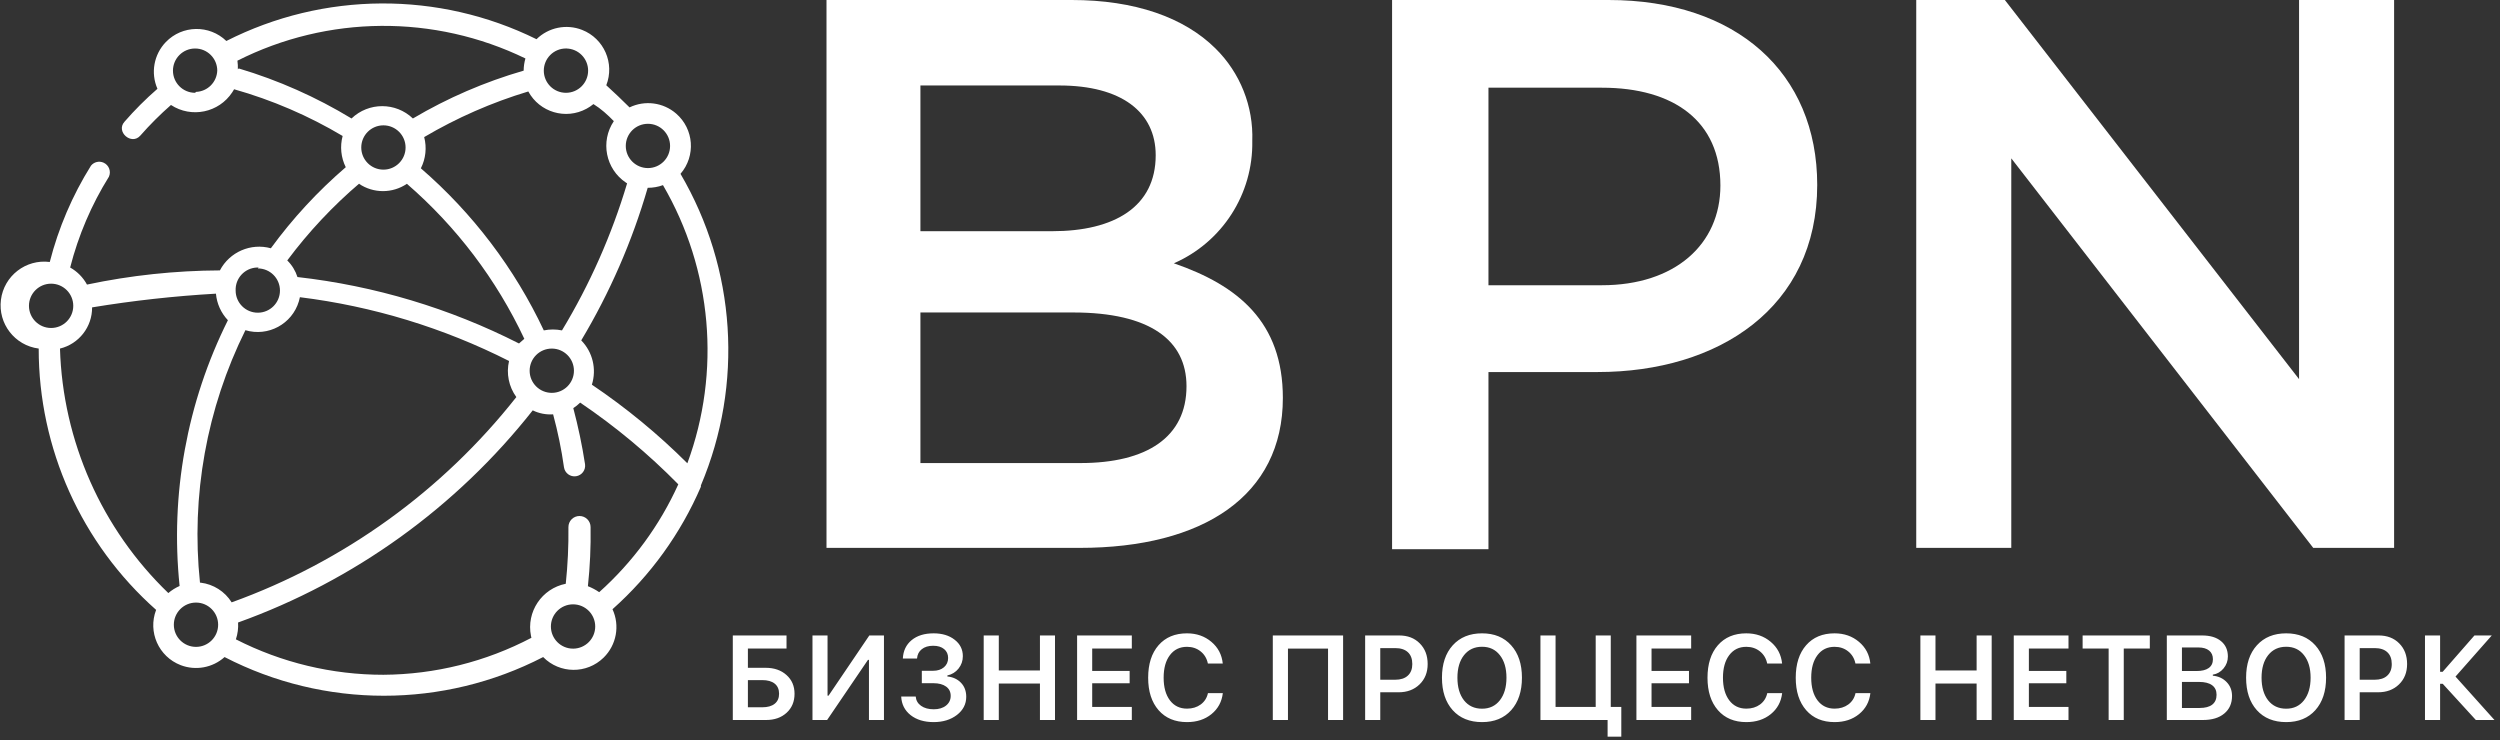
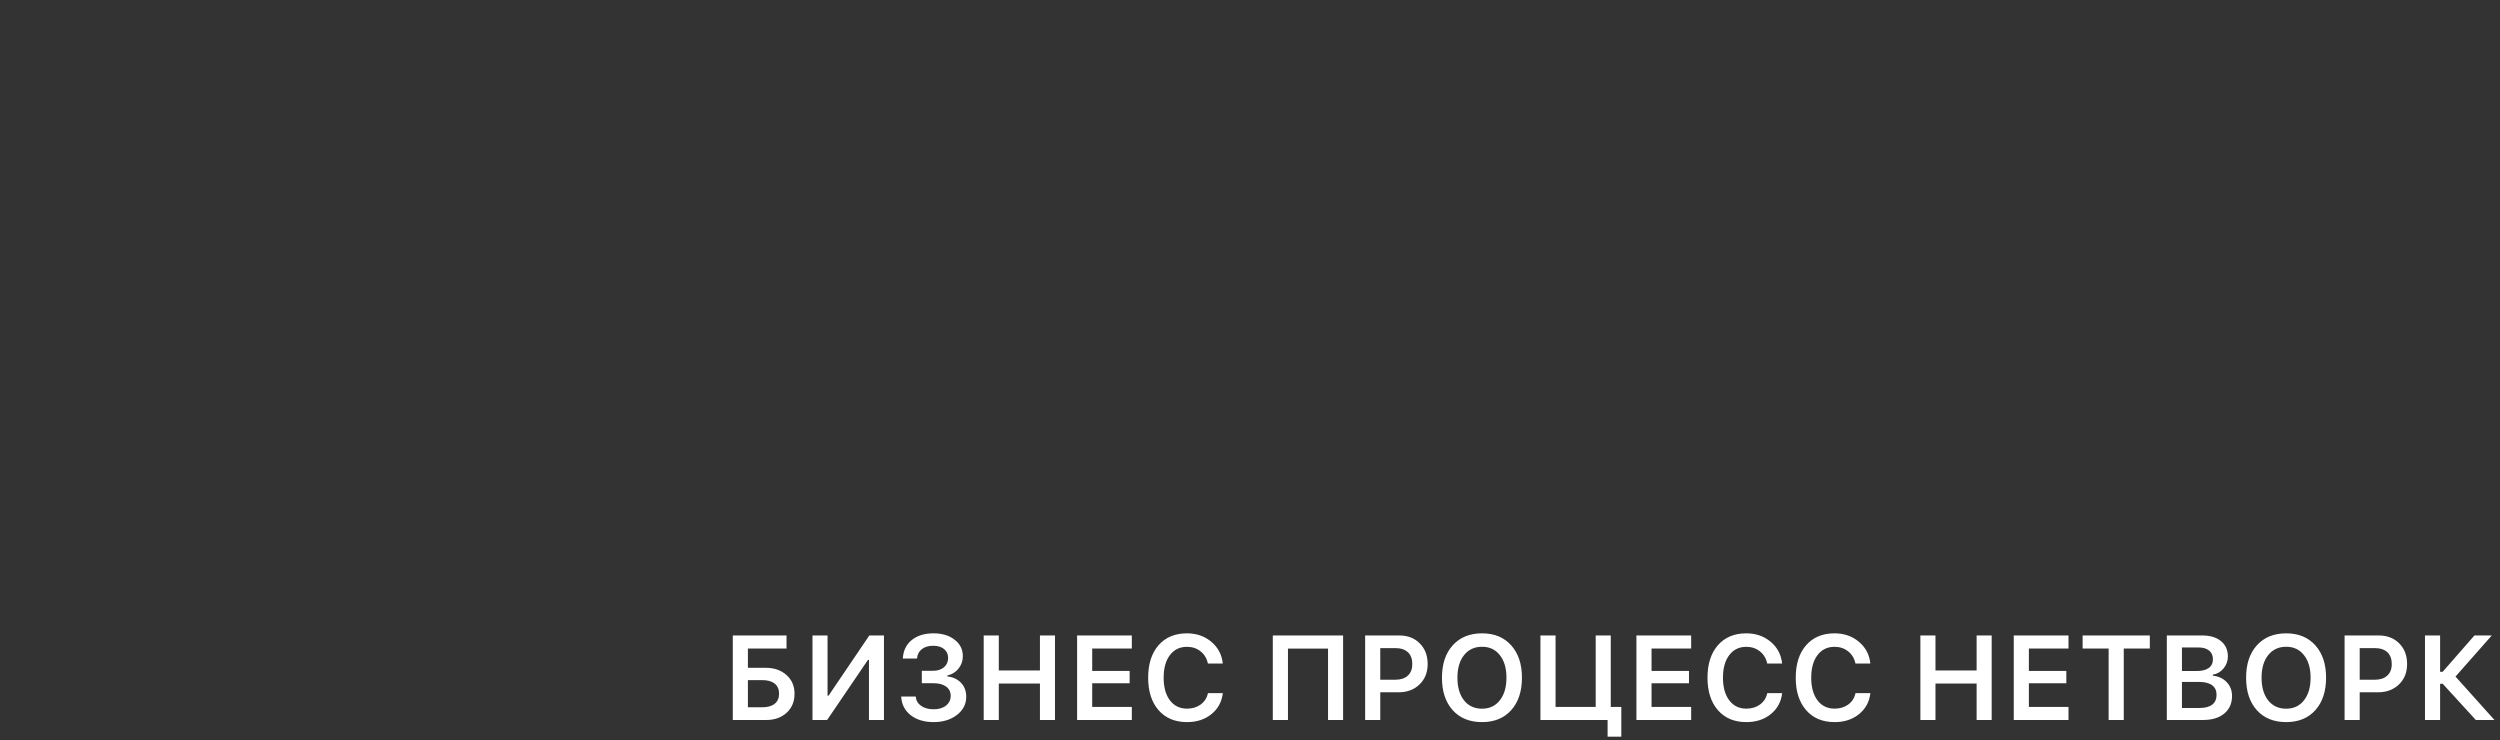
<svg xmlns="http://www.w3.org/2000/svg" width="125" height="37" viewBox="0 0 125 37" fill="none">
  <rect x="0" y="0" width="125" height="37" fill="#333333" stroke="none" />
  <g clip-path="url(#clip0_319_84)">
-     <path d="M35.044 24.338C35.039 24.316 35.039 24.294 35.044 24.272C37.182 19.209 36.805 13.434 34.025 8.692C34.797 7.8 34.699 6.45 33.806 5.678C33.161 5.12 32.245 4.999 31.477 5.37C31.1 4.994 30.713 4.628 30.314 4.263C30.744 3.164 30.202 1.924 29.102 1.494C28.318 1.187 27.426 1.37 26.825 1.96C21.93 -0.454 16.183 -0.421 11.317 2.049C10.468 1.229 9.114 1.252 8.294 2.1C7.692 2.723 7.525 3.647 7.872 4.44C7.284 4.951 6.732 5.503 6.222 6.09C5.779 6.588 6.576 7.286 7.019 6.777C7.495 6.235 8.006 5.724 8.548 5.249C9.571 5.92 10.945 5.634 11.615 4.611C11.647 4.563 11.677 4.513 11.705 4.463C13.608 5.002 15.433 5.787 17.132 6.799C16.992 7.321 17.047 7.876 17.288 8.36C15.888 9.563 14.632 10.923 13.543 12.413C12.54 12.138 11.479 12.598 10.995 13.52C8.762 13.53 6.535 13.767 4.349 14.229C4.155 13.871 3.863 13.575 3.508 13.376C3.917 11.772 4.571 10.241 5.446 8.836C5.567 8.569 5.447 8.254 5.18 8.134C4.96 8.034 4.701 8.096 4.549 8.283C3.618 9.772 2.923 11.397 2.489 13.099C1.293 12.946 0.2 13.791 0.047 14.987C-0.106 16.182 0.739 17.276 1.935 17.428C1.93 22.423 4.068 27.18 7.806 30.494C7.382 31.596 7.931 32.832 9.033 33.257C9.783 33.545 10.631 33.389 11.229 32.853C16.225 35.432 22.161 35.432 27.158 32.853C27.985 33.695 29.338 33.708 30.181 32.881C30.825 32.249 31.003 31.28 30.625 30.461C32.528 28.768 34.036 26.677 35.044 24.338ZM34.368 23.164C32.906 21.705 31.307 20.389 29.594 19.234C29.839 18.454 29.635 17.602 29.062 17.019C30.492 14.628 31.609 12.065 32.385 9.39C32.646 9.391 32.905 9.346 33.149 9.257C35.61 13.479 36.057 18.579 34.368 23.164ZM9.999 29.133C9.545 24.795 10.332 20.418 12.27 16.51C13.407 16.849 14.604 16.203 14.944 15.066C14.964 14.999 14.981 14.93 14.995 14.86C18.638 15.312 22.176 16.391 25.452 18.049C25.306 18.675 25.439 19.334 25.817 19.854C22.125 24.538 17.194 28.094 11.583 30.118C11.242 29.572 10.672 29.21 10.032 29.133L9.999 29.133ZM26.482 18.536C26.482 17.925 26.978 17.429 27.59 17.429C28.201 17.429 28.697 17.925 28.697 18.536C28.697 19.148 28.201 19.643 27.59 19.643C26.978 19.643 26.482 19.148 26.482 18.536ZM33.504 7.297C33.504 7.908 33.008 8.404 32.397 8.404C31.785 8.404 31.289 7.908 31.289 7.297C31.289 6.685 31.785 6.19 32.397 6.19C33.008 6.19 33.504 6.685 33.504 7.297ZM30.691 6.057C30.009 7.073 30.28 8.448 31.296 9.13C31.316 9.143 31.336 9.156 31.355 9.168C30.585 11.746 29.491 14.217 28.099 16.52C27.799 16.459 27.49 16.459 27.19 16.52C25.73 13.419 23.636 10.658 21.043 8.415C21.287 7.933 21.346 7.377 21.209 6.854C22.847 5.888 24.594 5.122 26.415 4.573C26.981 5.616 28.286 6.002 29.329 5.435C29.45 5.37 29.565 5.292 29.672 5.204C30.048 5.437 30.381 5.736 30.691 6.057ZM18.063 7.375C18.063 6.763 18.559 6.267 19.171 6.267C19.782 6.267 20.279 6.763 20.279 7.375C20.279 7.986 19.782 8.482 19.171 8.482C18.559 8.482 18.063 7.986 18.063 7.375ZM28.298 2.425C28.91 2.425 29.406 2.921 29.406 3.532C29.406 4.144 28.91 4.64 28.298 4.64C27.686 4.64 27.19 4.144 27.19 3.532C27.19 2.921 27.685 2.425 28.297 2.424C28.312 2.424 28.328 2.425 28.343 2.425H28.298ZM9.756 4.64C9.144 4.64 8.648 4.144 8.648 3.532C8.648 2.921 9.144 2.425 9.756 2.425C10.367 2.425 10.863 2.921 10.863 3.532C10.841 4.11 10.378 4.573 9.8 4.595L9.756 4.64ZM11.893 3.466C11.898 3.322 11.891 3.177 11.871 3.034C16.391 0.753 21.717 0.713 26.271 2.923C26.214 3.121 26.184 3.326 26.183 3.532C24.243 4.093 22.382 4.896 20.645 5.924C19.787 5.102 18.433 5.102 17.576 5.924C15.811 4.853 13.917 4.012 11.938 3.422L11.893 3.466ZM17.952 9.19C18.675 9.678 19.622 9.678 20.345 9.19C22.823 11.335 24.823 13.975 26.216 16.941L25.95 17.174C22.486 15.413 18.734 14.288 14.873 13.852C14.773 13.538 14.599 13.253 14.363 13.022C15.425 11.597 16.644 10.298 17.997 9.146L17.952 9.19ZM12.89 13.421C13.502 13.421 13.998 13.916 13.998 14.528C13.998 15.139 13.502 15.635 12.89 15.635C12.278 15.635 11.782 15.139 11.782 14.528C11.757 13.917 12.233 13.401 12.844 13.376C12.874 13.375 12.904 13.375 12.934 13.376L12.89 13.421ZM1.448 15.292C1.448 14.68 1.944 14.184 2.555 14.184C3.167 14.184 3.663 14.68 3.663 15.292C3.663 15.903 3.167 16.399 2.555 16.399C1.944 16.399 1.448 15.903 1.448 15.292ZM2.999 17.429C3.947 17.198 4.612 16.345 4.605 15.369C6.655 15.031 8.722 14.802 10.797 14.683C10.841 15.18 11.052 15.649 11.395 16.011C9.344 20.122 8.507 24.73 8.98 29.299C8.776 29.389 8.586 29.508 8.416 29.653C5.082 26.442 3.138 22.054 2.999 17.429ZM9.8 32.344C9.188 32.344 8.692 31.848 8.692 31.236C8.692 30.625 9.188 30.129 9.8 30.129C10.411 30.129 10.907 30.625 10.907 31.236C10.907 31.848 10.411 32.344 9.8 32.344ZM19.171 33.739C16.606 33.74 14.078 33.133 11.794 31.967C11.885 31.696 11.922 31.41 11.904 31.125C17.712 29.038 22.816 25.362 26.637 20.518C26.953 20.673 27.305 20.741 27.656 20.717C27.891 21.587 28.073 22.471 28.199 23.363C28.242 23.654 28.512 23.855 28.803 23.812C29.093 23.769 29.294 23.499 29.252 23.209C29.106 22.265 28.91 21.33 28.665 20.407C28.788 20.327 28.903 20.235 29.008 20.13C30.775 21.326 32.419 22.695 33.915 24.216C32.986 26.269 31.639 28.106 29.96 29.609C29.784 29.488 29.595 29.387 29.395 29.31C29.501 28.328 29.545 27.341 29.529 26.353C29.529 26.047 29.281 25.8 28.975 25.8C28.669 25.8 28.421 26.047 28.421 26.353C28.432 27.3 28.387 28.246 28.288 29.188C27.088 29.428 26.309 30.594 26.549 31.794C26.556 31.826 26.563 31.858 26.571 31.89C24.287 33.088 21.75 33.722 19.171 33.739ZM28.653 32.432C28.041 32.432 27.545 31.936 27.545 31.325C27.545 30.713 28.041 30.217 28.653 30.217C29.265 30.217 29.761 30.713 29.761 31.325C29.761 31.928 29.278 32.42 28.675 32.432H28.653Z" fill="white" />
    <path d="M41.325 0H53.587C56.733 0 59.203 0.864 60.776 2.425C62.01 3.642 62.677 5.321 62.614 7.053C62.662 9.695 61.115 12.106 58.693 13.165C61.905 14.273 64.143 16.1 64.143 19.898C64.143 24.792 60.156 27.394 53.985 27.394H41.325V0ZM52.612 11.56C55.714 11.56 57.785 10.342 57.785 7.762C57.785 5.603 56.068 4.274 52.967 4.274H46.021V11.56H52.612ZM54.019 23.153C57.342 23.153 59.325 21.858 59.325 19.311C59.325 16.997 57.475 15.624 53.665 15.624H46.021V23.153H54.019Z" fill="white" />
-     <path d="M69.604 0H80.427C86.829 0 90.861 3.643 90.861 9.246C90.861 15.391 85.92 18.602 79.884 18.602H74.423V27.46H69.604V0ZM80.094 14.262C83.738 14.262 86.02 12.225 86.02 9.279C86.02 6.068 83.705 4.385 80.094 4.385H74.423V14.262H80.094Z" fill="white" />
    <path d="M95.812 0H100.243L114.953 18.957V0H119.705V27.394H115.662L100.564 7.917V27.394H95.812V0Z" fill="white" />
  </g>
  <path d="M39.727 34.688C39.727 35.078 39.596 35.395 39.332 35.637C39.068 35.879 38.726 36 38.304 36H36.64V31.773H39.326V32.426H37.395V33.39H38.28C38.708 33.39 39.056 33.51 39.323 33.75C39.593 33.99 39.727 34.303 39.727 34.688ZM37.395 35.364H38.113C38.381 35.364 38.588 35.306 38.734 35.188C38.881 35.071 38.954 34.904 38.954 34.688C38.954 34.467 38.881 34.298 38.734 34.181C38.588 34.063 38.38 34.005 38.11 34.005H37.395V35.364ZM43.448 36V32.994H43.398L41.356 36H40.624V31.773H41.377V34.784H41.427L43.466 31.773H44.198V36H43.448ZM46.091 34.16V33.539H46.656C46.879 33.539 47.06 33.48 47.198 33.363C47.337 33.244 47.406 33.09 47.406 32.9C47.406 32.713 47.34 32.565 47.207 32.455C47.074 32.344 46.891 32.288 46.656 32.288C46.422 32.288 46.232 32.346 46.088 32.461C45.945 32.574 45.866 32.73 45.851 32.927H45.142C45.161 32.54 45.308 32.233 45.581 32.007C45.856 31.78 46.223 31.667 46.68 31.667C47.109 31.667 47.46 31.773 47.731 31.986C48.005 32.197 48.142 32.472 48.142 32.81C48.142 33.044 48.069 33.251 47.925 33.431C47.782 33.608 47.597 33.723 47.368 33.773V33.823C47.649 33.852 47.877 33.958 48.051 34.14C48.225 34.321 48.312 34.555 48.312 34.84C48.312 35.205 48.156 35.508 47.846 35.748C47.535 35.986 47.148 36.105 46.683 36.105C46.212 36.105 45.828 35.989 45.531 35.757C45.236 35.523 45.079 35.213 45.06 34.828H45.786C45.802 35.022 45.891 35.176 46.053 35.291C46.215 35.406 46.426 35.464 46.685 35.464C46.941 35.464 47.147 35.402 47.301 35.279C47.457 35.154 47.535 34.992 47.535 34.793C47.535 34.596 47.459 34.441 47.307 34.33C47.154 34.217 46.941 34.16 46.668 34.16H46.091ZM52.75 36H51.997V34.175H49.94V36H49.185V31.773H49.94V33.522H51.997V31.773H52.75V36ZM56.591 35.347V36H53.855V31.773H56.591V32.426H54.61V33.548H56.482V34.163H54.61V35.347H56.591ZM59.351 36.105C58.751 36.105 58.277 35.907 57.93 35.511C57.582 35.112 57.408 34.571 57.408 33.888C57.408 33.2 57.581 32.658 57.927 32.262C58.274 31.865 58.748 31.667 59.348 31.667C59.828 31.667 60.235 31.809 60.569 32.092C60.903 32.373 61.093 32.734 61.138 33.176H60.394C60.341 32.922 60.22 32.72 60.03 32.569C59.841 32.417 59.613 32.341 59.348 32.341C58.988 32.341 58.704 32.48 58.495 32.757C58.286 33.032 58.182 33.408 58.182 33.885C58.182 34.361 58.286 34.738 58.495 35.016C58.704 35.293 58.989 35.432 59.351 35.432C59.618 35.432 59.847 35.362 60.036 35.224C60.226 35.083 60.346 34.895 60.397 34.658H61.141C61.09 35.092 60.9 35.441 60.572 35.707C60.244 35.973 59.837 36.105 59.351 36.105ZM67.155 36H66.402V32.429H64.398V36H63.64V31.773H67.155V36ZM68.257 31.773H69.962C70.384 31.773 70.726 31.904 70.987 32.168C71.251 32.432 71.383 32.776 71.383 33.202C71.383 33.62 71.247 33.96 70.976 34.222C70.706 34.483 70.357 34.614 69.93 34.614H69.013V36H68.257V31.773ZM69.013 32.405V33.987H69.76C70.031 33.987 70.241 33.919 70.39 33.782C70.54 33.645 70.615 33.452 70.615 33.202C70.615 32.944 70.541 32.747 70.393 32.61C70.246 32.474 70.036 32.405 69.763 32.405H69.013ZM74.102 31.667C74.715 31.667 75.2 31.866 75.558 32.265C75.917 32.663 76.097 33.203 76.097 33.885C76.097 34.566 75.918 35.107 75.561 35.508C75.203 35.906 74.717 36.105 74.102 36.105C73.482 36.105 72.993 35.906 72.634 35.508C72.276 35.109 72.098 34.568 72.098 33.885C72.098 33.203 72.277 32.663 72.637 32.265C72.998 31.866 73.486 31.667 74.102 31.667ZM74.102 32.338C73.725 32.338 73.425 32.477 73.202 32.757C72.981 33.036 72.871 33.412 72.871 33.885C72.871 34.359 72.981 34.736 73.199 35.016C73.42 35.295 73.721 35.435 74.102 35.435C74.477 35.435 74.773 35.295 74.992 35.016C75.213 34.734 75.323 34.357 75.323 33.885C75.323 33.412 75.213 33.036 74.992 32.757C74.773 32.477 74.477 32.338 74.102 32.338ZM81.065 36.835H80.38V36H77.022V31.773H77.778V35.347H79.785V31.773H80.538V35.347H81.065V36.835ZM84.558 35.347V36H81.821V31.773H84.558V32.426H82.577V33.548H84.449V34.163H82.577V35.347H84.558ZM87.317 36.105C86.718 36.105 86.244 35.907 85.897 35.511C85.549 35.112 85.375 34.571 85.375 33.888C85.375 33.2 85.548 32.658 85.894 32.262C86.241 31.865 86.715 31.667 87.314 31.667C87.795 31.667 88.202 31.809 88.536 32.092C88.87 32.373 89.06 32.734 89.105 33.176H88.36C88.308 32.922 88.186 32.72 87.997 32.569C87.808 32.417 87.58 32.341 87.314 32.341C86.955 32.341 86.671 32.48 86.462 32.757C86.253 33.032 86.148 33.408 86.148 33.885C86.148 34.361 86.253 34.738 86.462 35.016C86.671 35.293 86.956 35.432 87.317 35.432C87.585 35.432 87.814 35.362 88.003 35.224C88.192 35.083 88.312 34.895 88.363 34.658H89.107C89.057 35.092 88.867 35.441 88.539 35.707C88.211 35.973 87.804 36.105 87.317 36.105ZM91.73 36.105C91.13 36.105 90.656 35.907 90.309 35.511C89.961 35.112 89.787 34.571 89.787 33.888C89.787 33.2 89.96 32.658 90.306 32.262C90.653 31.865 91.127 31.667 91.727 31.667C92.207 31.667 92.614 31.809 92.948 32.092C93.282 32.373 93.472 32.734 93.517 33.176H92.772C92.72 32.922 92.599 32.72 92.409 32.569C92.22 32.417 91.992 32.341 91.727 32.341C91.367 32.341 91.083 32.48 90.874 32.757C90.665 33.032 90.561 33.408 90.561 33.885C90.561 34.361 90.665 34.738 90.874 35.016C91.083 35.293 91.368 35.432 91.73 35.432C91.997 35.432 92.226 35.362 92.415 35.224C92.605 35.083 92.725 34.895 92.775 34.658H93.519C93.469 35.092 93.279 35.441 92.951 35.707C92.623 35.973 92.216 36.105 91.73 36.105ZM99.584 36H98.831V34.175H96.774V36H96.019V31.773H96.774V33.522H98.831V31.773H99.584V36ZM103.425 35.347V36H100.688V31.773H103.425V32.426H101.444V33.548H103.316V34.163H101.444V35.347H103.425ZM106.188 36H105.432V32.426H104.131V31.773H107.491V32.426H106.188V36ZM110.148 36H108.341V31.773H110.107C110.508 31.773 110.822 31.867 111.051 32.057C111.279 32.244 111.394 32.501 111.394 32.827C111.394 33.05 111.321 33.248 111.177 33.422C111.032 33.596 110.854 33.699 110.641 33.732V33.785C110.926 33.812 111.157 33.92 111.335 34.107C111.513 34.293 111.602 34.523 111.602 34.799C111.602 35.17 111.472 35.463 111.212 35.678C110.954 35.893 110.6 36 110.148 36ZM109.097 32.373V33.551H109.826C110.094 33.551 110.297 33.501 110.436 33.401C110.576 33.3 110.646 33.153 110.646 32.962C110.646 32.776 110.583 32.632 110.456 32.528C110.329 32.425 110.151 32.373 109.923 32.373H109.097ZM109.097 35.399H109.976C110.255 35.399 110.467 35.344 110.611 35.232C110.756 35.119 110.828 34.955 110.828 34.74C110.828 34.529 110.753 34.369 110.603 34.26C110.454 34.15 110.235 34.096 109.946 34.096H109.097V35.399ZM114.309 31.667C114.922 31.667 115.407 31.866 115.765 32.265C116.124 32.663 116.304 33.203 116.304 33.885C116.304 34.566 116.125 35.107 115.768 35.508C115.41 35.906 114.924 36.105 114.309 36.105C113.689 36.105 113.2 35.906 112.841 35.508C112.483 35.109 112.305 34.568 112.305 33.885C112.305 33.203 112.484 32.663 112.844 32.265C113.205 31.866 113.693 31.667 114.309 31.667ZM114.309 32.338C113.932 32.338 113.632 32.477 113.409 32.757C113.188 33.036 113.078 33.412 113.078 33.885C113.078 34.359 113.188 34.736 113.406 35.016C113.627 35.295 113.928 35.435 114.309 35.435C114.684 35.435 114.98 35.295 115.199 35.016C115.42 34.734 115.53 34.357 115.53 33.885C115.53 33.412 115.42 33.036 115.199 32.757C114.98 32.477 114.684 32.338 114.309 32.338ZM117.229 31.773H118.935C119.356 31.773 119.698 31.904 119.96 32.168C120.224 32.432 120.355 32.776 120.355 33.202C120.355 33.62 120.22 33.96 119.948 34.222C119.679 34.483 119.33 34.614 118.902 34.614H117.985V36H117.229V31.773ZM117.985 32.405V33.987H118.732C119.004 33.987 119.214 33.919 119.362 33.782C119.513 33.645 119.588 33.452 119.588 33.202C119.588 32.944 119.514 32.747 119.365 32.61C119.219 32.474 119.009 32.405 118.735 32.405H117.985ZM122.005 33.589H122.134L123.722 31.773H124.589L122.775 33.829L124.724 36H123.792L122.137 34.19H122.005V36H121.249V31.773H122.005V33.589Z" fill="white" />
  <defs>
    <clipPath id="clip0_319_84">
-       <rect width="119.942" height="35.06" fill="white" transform="translate(0.029)" />
-     </clipPath>
+       </clipPath>
  </defs>
</svg>